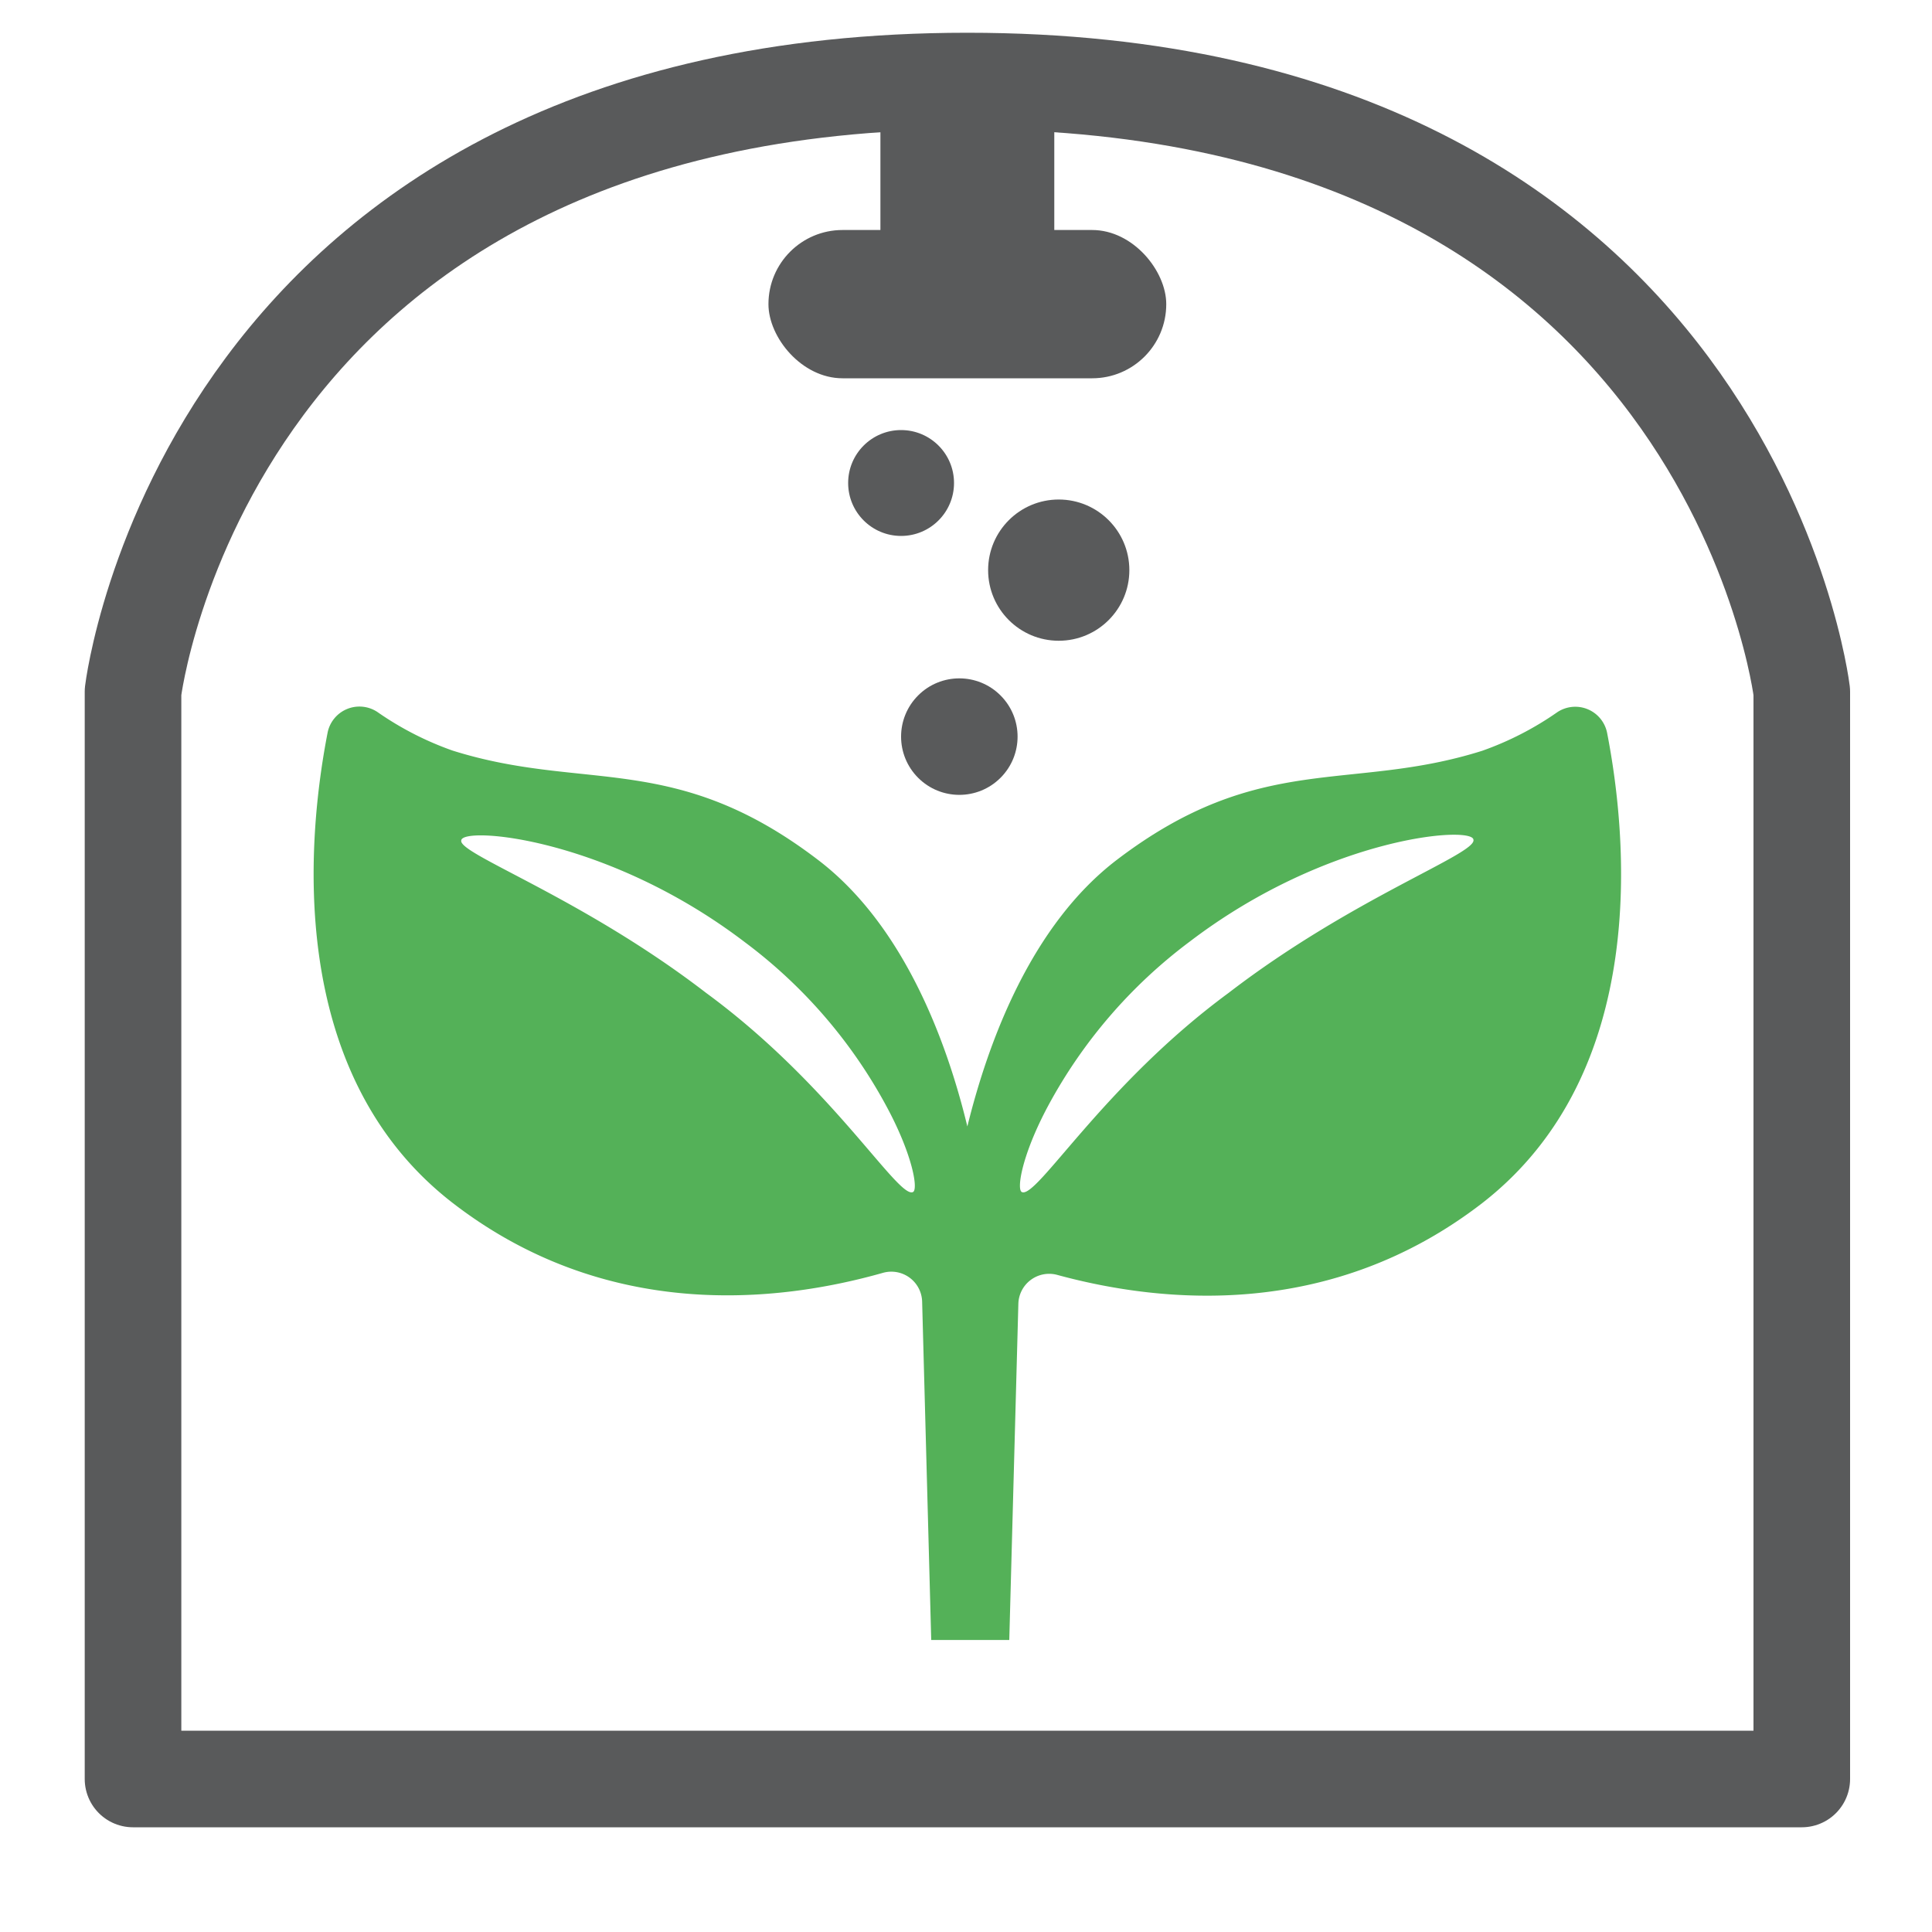
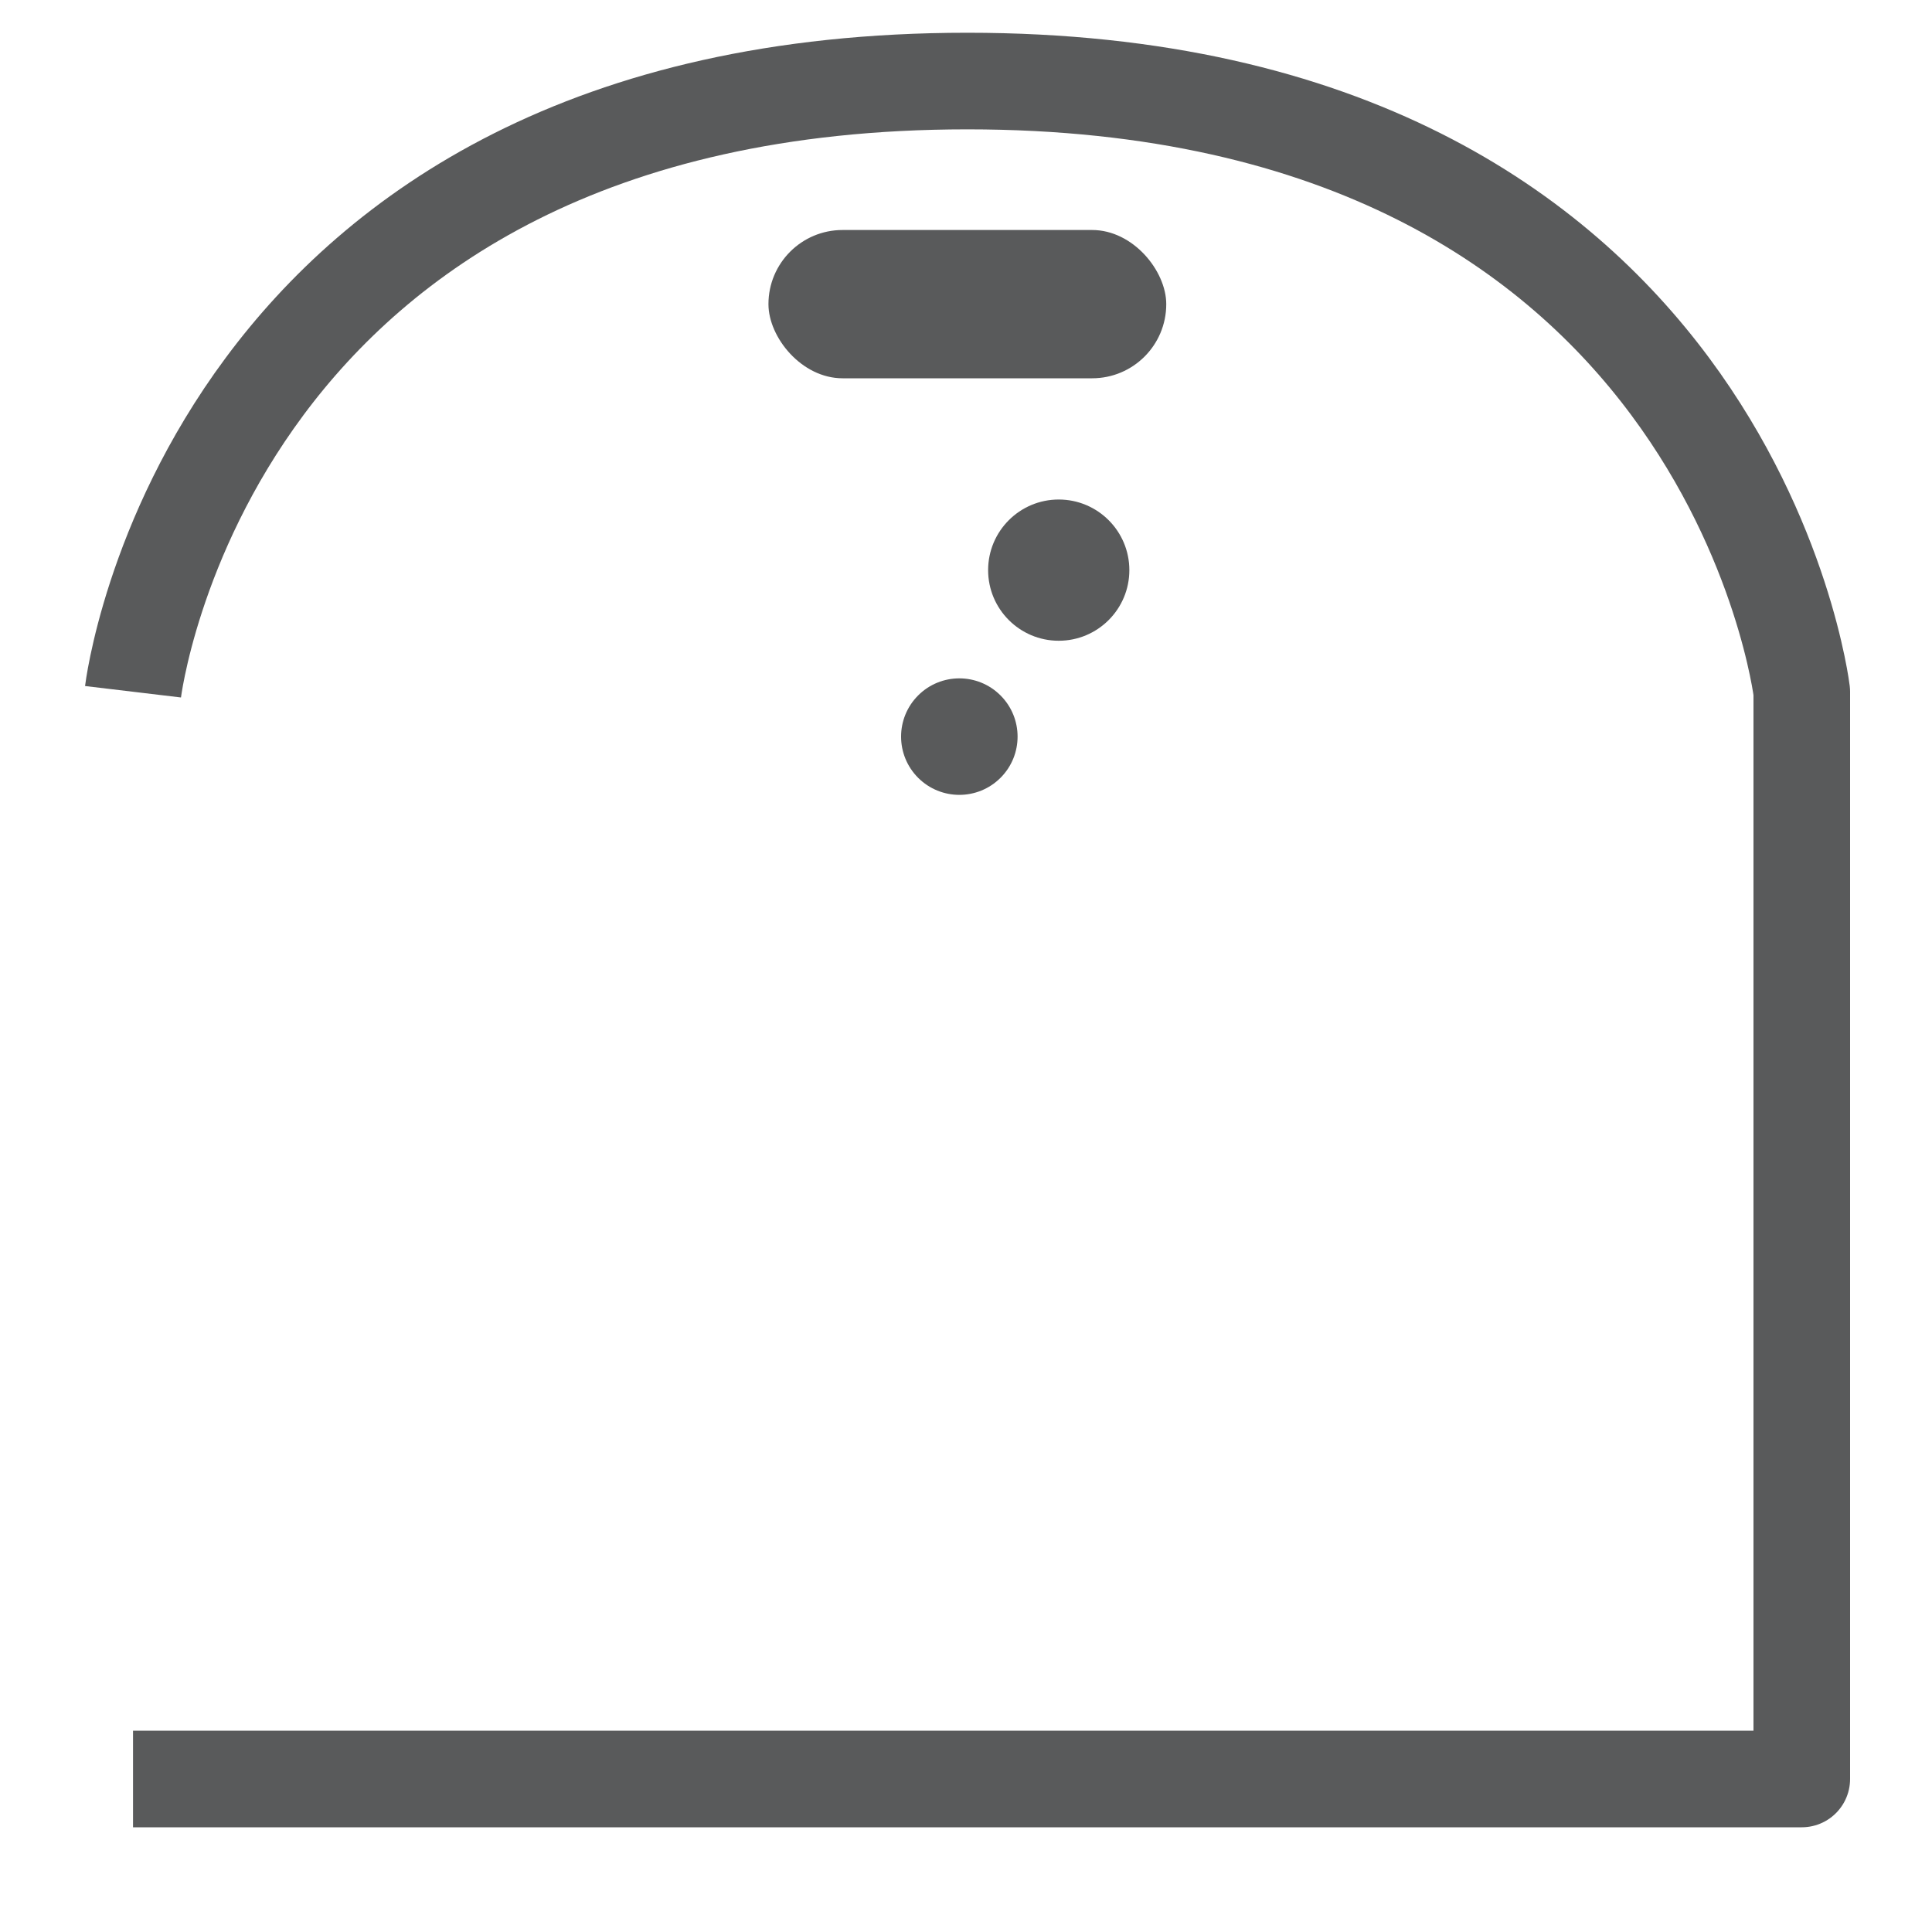
<svg xmlns="http://www.w3.org/2000/svg" id="Layer_1" data-name="Layer 1" viewBox="0 0 200 200">
-   <path d="M166.37,75.88a3.36,3.36,0,0,0-5.15-2.16,32.39,32.39,0,0,1-7.78,4c-13.69,4.32-23,0-37.81,11.28-8.86,6.75-13.31,18.76-15.49,27.61C98,107.74,93.52,95.73,84.66,89,69.85,77.7,60.53,82,46.85,77.7a32.46,32.46,0,0,1-7.79-4,3.36,3.36,0,0,0-5.15,2.16C31.85,86.47,29.38,111,46.85,124.52c15.87,12.26,33.55,10.36,44.53,7.25a3.19,3.19,0,0,1,4.08,3l.94,35h8.08l.94-34.8a3.19,3.19,0,0,1,4-3c11,3,28.37,4.64,44-7.41C170.9,111,168.43,86.47,166.37,75.88ZM94.51,123.4c-1.53.74-8.38-11.06-21.42-20.62C60.29,92.93,47.41,88.4,47.75,87c.09-1.48,15.07-.35,29.35,10.53a51.85,51.85,0,0,1,14.67,17C94.48,119.55,95.07,123.14,94.51,123.4Zm32.68-20.62c-13,9.56-19.88,21.36-21.41,20.62-.56-.26,0-3.85,2.73-8.94a52,52,0,0,1,14.67-17c14.28-10.88,29.27-12,29.35-10.53C152.88,88.4,140,92.93,127.19,102.78Z" style="fill:#54b158" />
-   <path d="M13.77,71.61S21.31,8.39,100.14,8.39s86.38,63.22,86.38,63.22V184.16H13.77Z" style="fill:none;stroke:#595a5b;stroke-linejoin:round;stroke-width:10px" />
+   <path d="M13.77,71.61S21.31,8.39,100.14,8.39s86.38,63.22,86.38,63.22V184.16H13.77" style="fill:none;stroke:#595a5b;stroke-linejoin:round;stroke-width:10px" />
  <rect x="79.55" y="23.81" width="41.18" height="15.35" rx="7.67" style="fill:#595a5b" />
-   <line x1="100.14" y1="8.39" x2="100.14" y2="30.02" style="fill:none;stroke:#595a5b;stroke-linejoin:round;stroke-width:18px" />
-   <circle cx="93.28" cy="50" r="5.48" style="fill:#595a5b" />
  <circle cx="109.6" cy="59.02" r="7.31" style="fill:#595a5b" />
  <circle cx="99.31" cy="76.25" r="6.03" transform="translate(-24.83 92.56) rotate(-45)" style="fill:#595a5b" />
</svg>